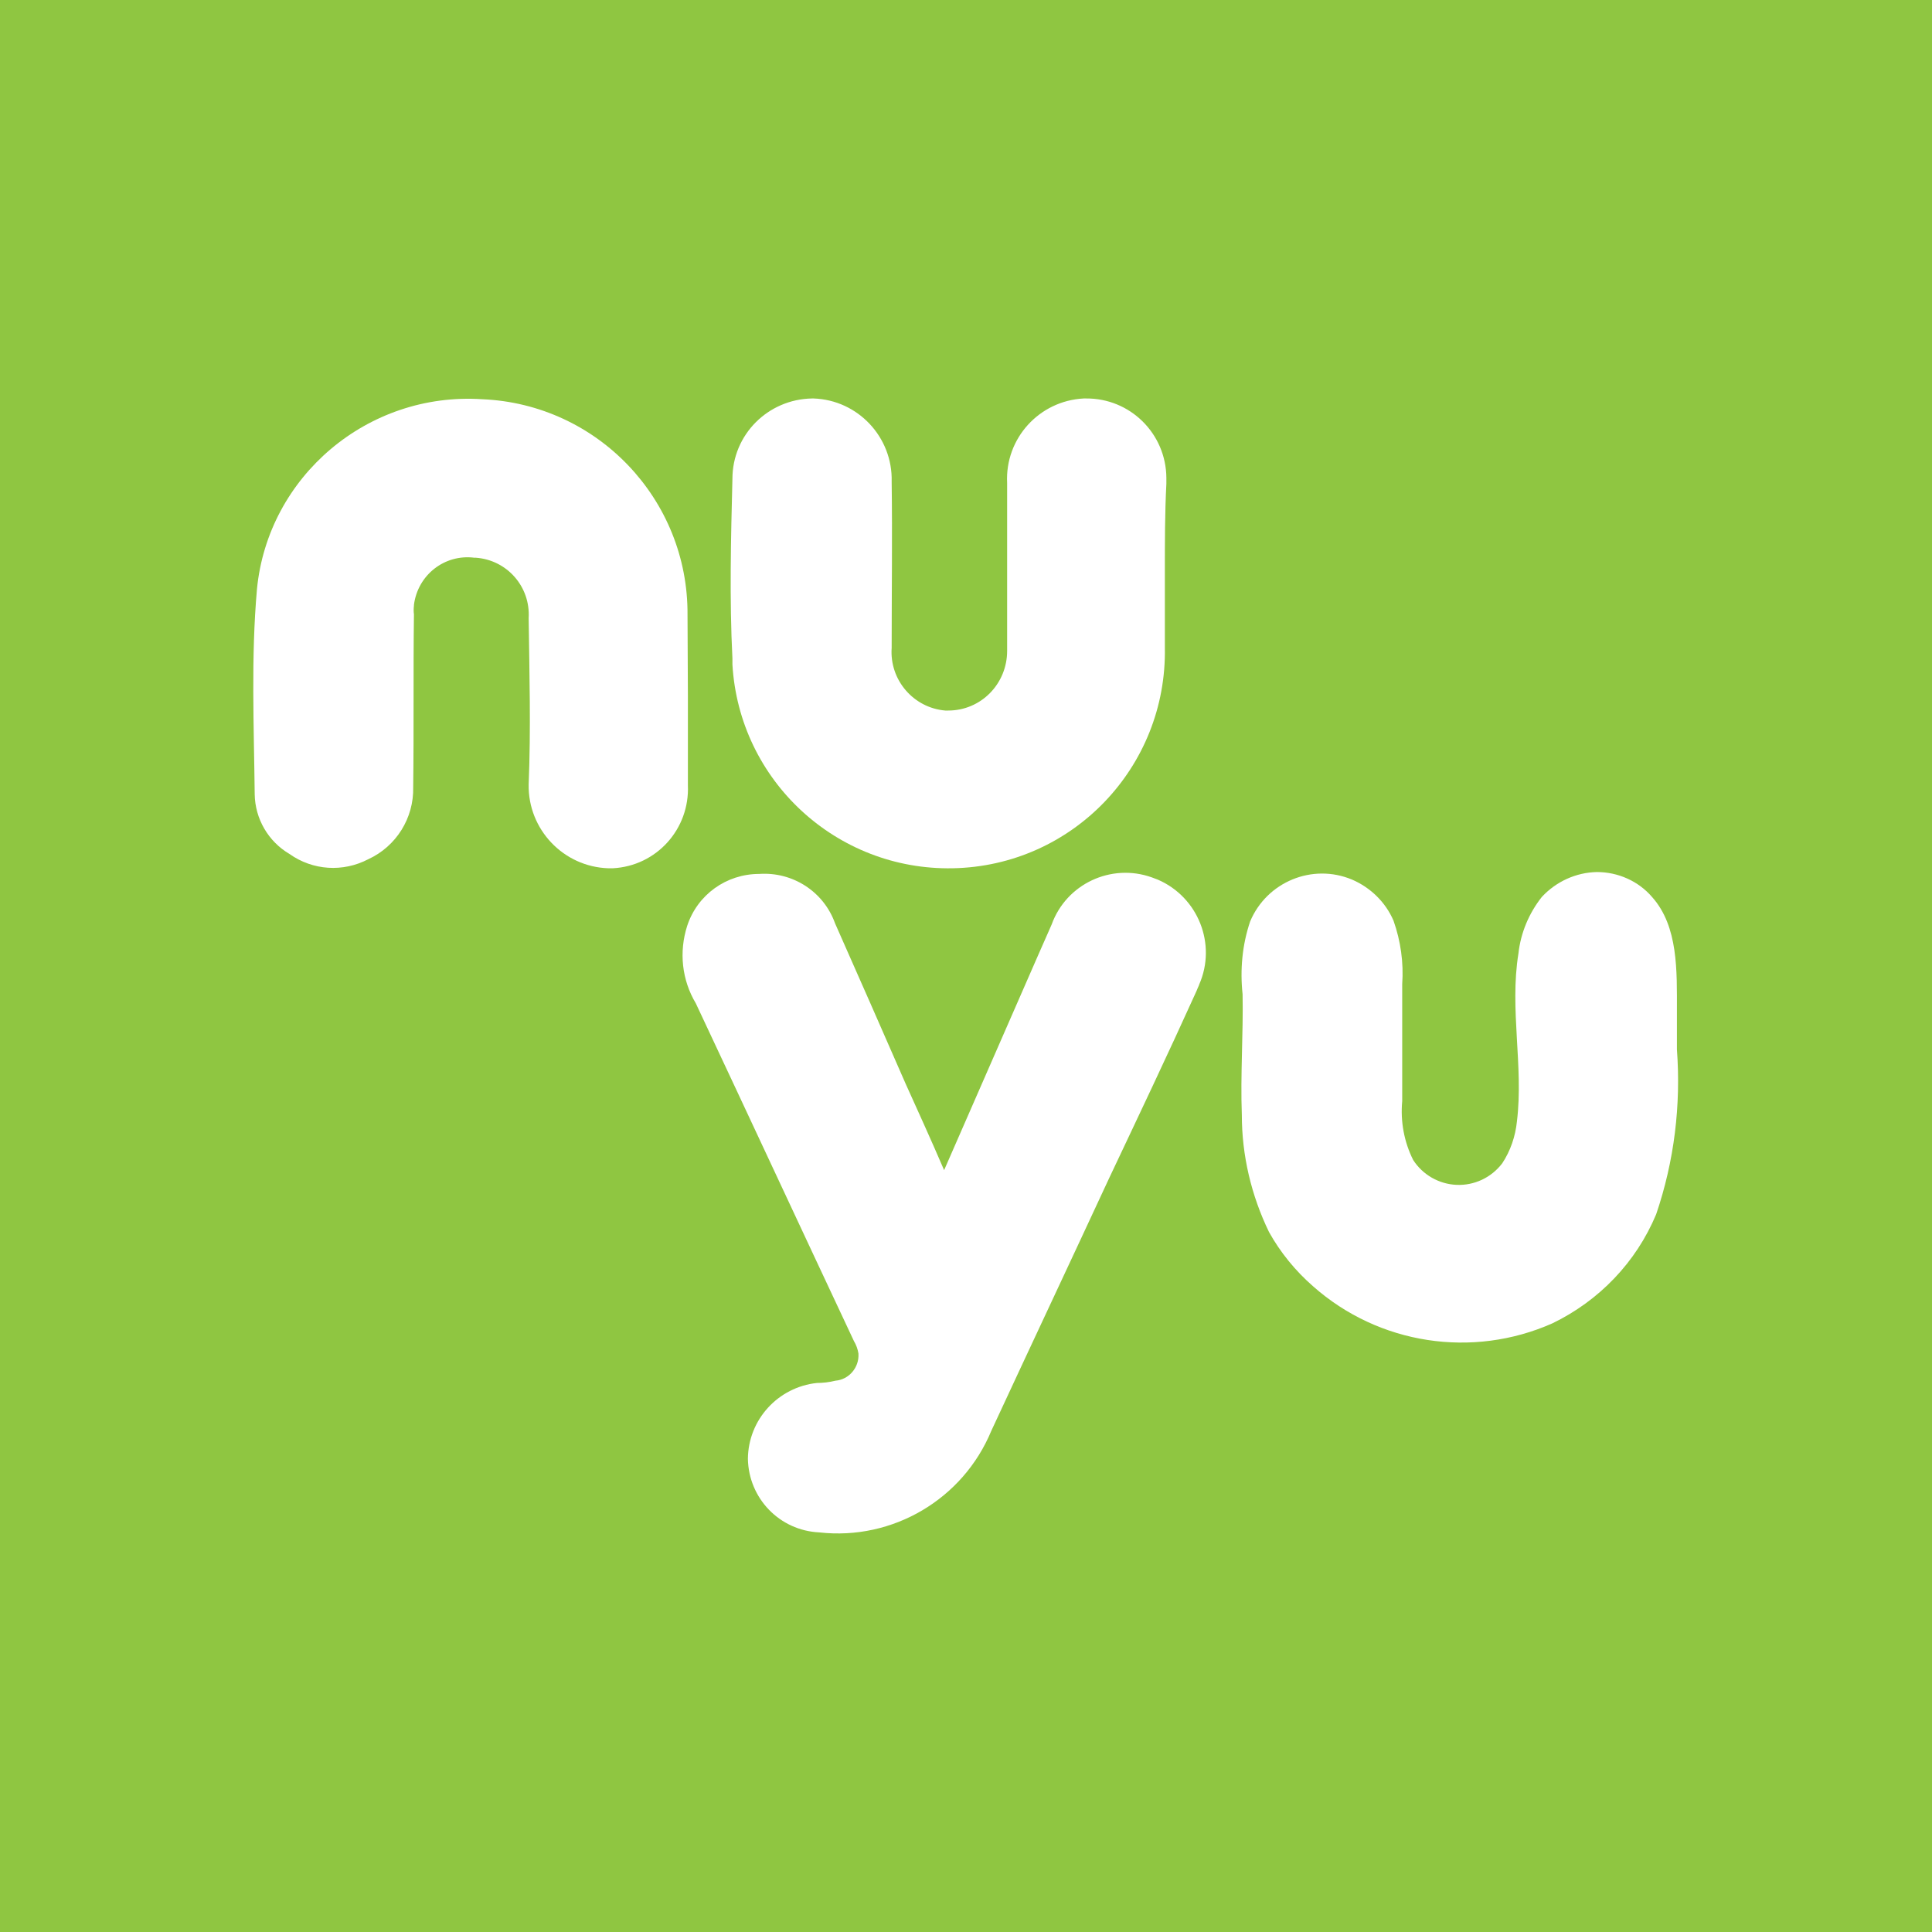
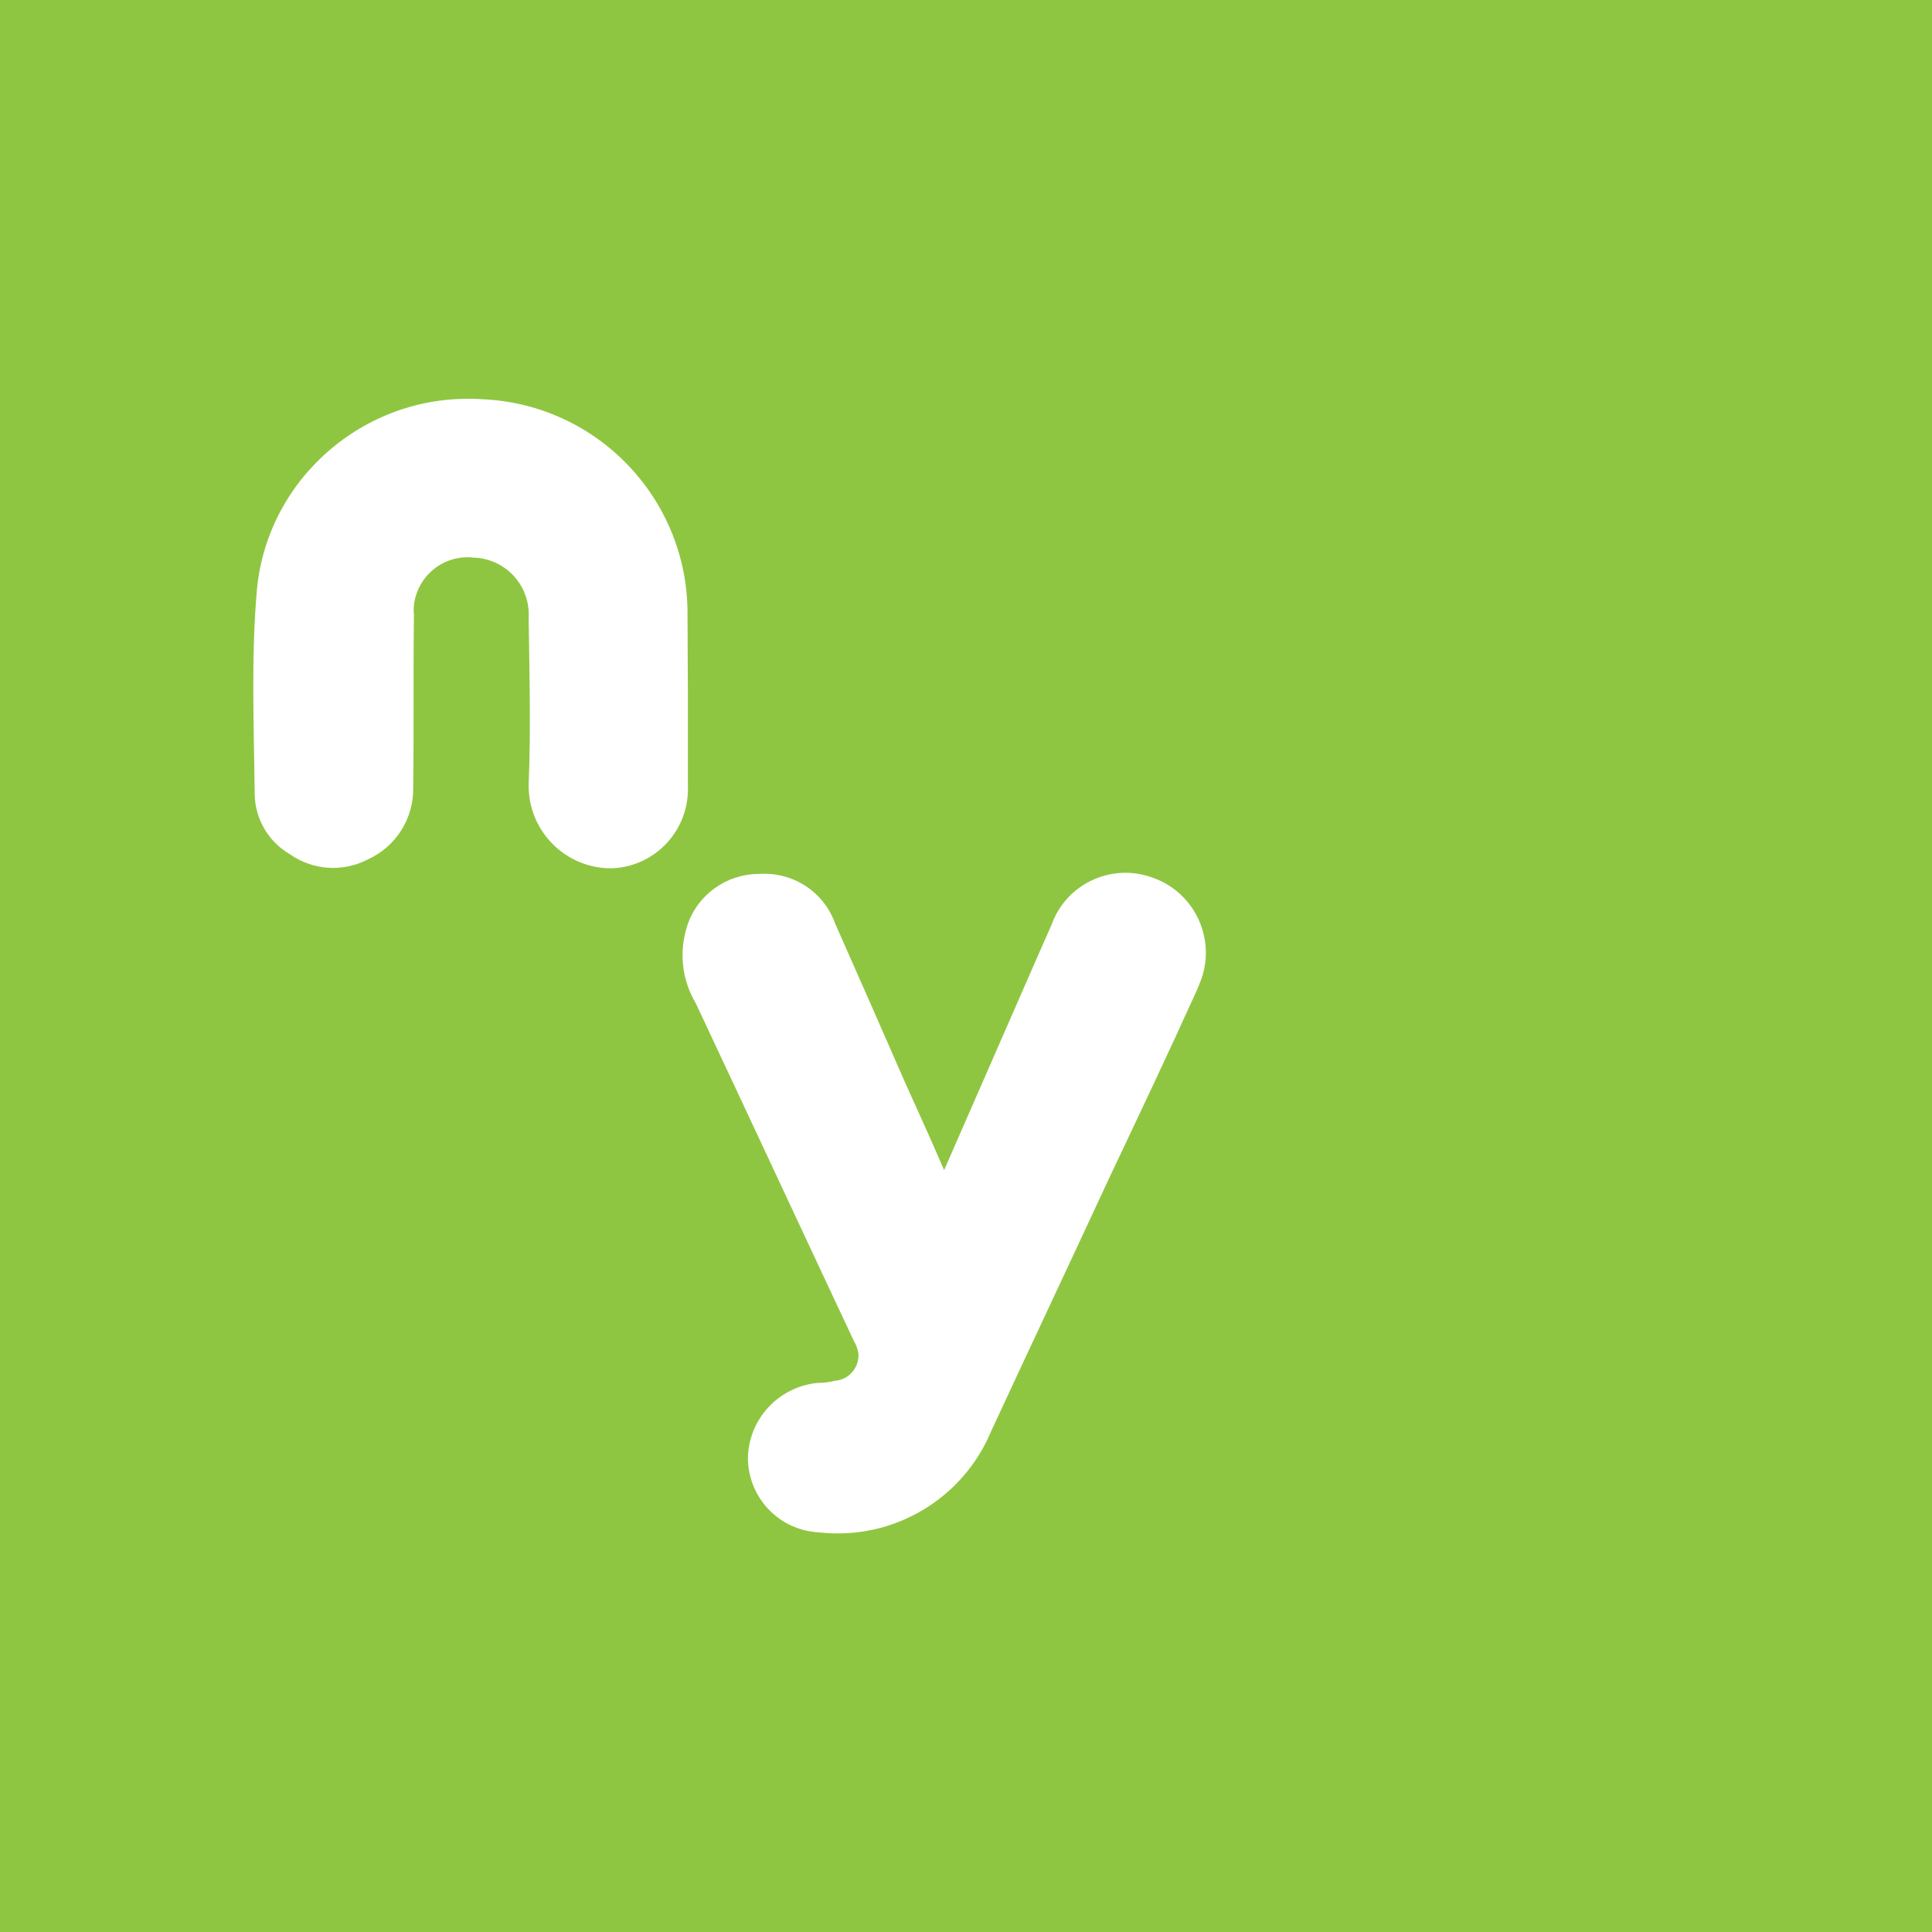
<svg xmlns="http://www.w3.org/2000/svg" version="1.1" id="GeorgeSamuel.me" x="0px" y="0px" viewBox="0 0 512 512" style="enable-background:new 0 0 512 512;" xml:space="preserve">
  <style type="text/css">
	.st0{fill:#8FC641;}
	.st1{fill:#FFFFFF;}
</style>
  <g id="www.GeorgeSamuel.me">
    <rect class="st0" width="512" height="512" />
-     <circle class="st0" cx="256" cy="256" r="256" />
    <path id="Path_7256" class="st1" d="M250.2,310.1l24.8-56.7c1.2-2.7,2.5-5.7,3.7-8.4c3.9-10.8,15.8-16.3,26.5-12.5   c0.6,0.2,1,0.4,1.6,0.6c10.7,4.6,15.7,17.1,11,27.8c0,0.1-0.1,0.2-0.1,0.3c-0.2,0.4-0.4,0.9-0.6,1.4c-7.6,16.8-15.4,33.2-23.2,49.7   c-10.3,22.2-20.9,44.7-31.2,66.9c-7.5,18.1-26.1,29.1-45.6,26.9c-10.5-0.5-18.7-9-18.9-19.5c0.1-10.4,8-19,18.3-20.1   c1.6,0,3.3-0.2,4.9-0.6c3.6-0.3,6.3-3.5,6.1-7.1c0,0,0-0.1,0-0.1c-0.2-1.2-0.6-2.3-1.2-3.3c-14-29.8-27.9-59.7-41.9-89.5   c-3.7-6.2-4.5-13.6-2.3-20.5c2.7-8.3,10.4-13.8,19.1-13.8c8.9-0.6,17.1,4.7,20.1,13.1c6.2,14,12.5,28.3,18.7,42.5   C243.2,294.3,246.5,301.5,250.2,310.1z" />
    <path id="Path_7257" class="st1" d="M182.3,184.3v23.8c0.5,11.6-8.3,21.4-19.9,22h-1.2c-11.9-0.4-21.3-10.3-21.1-22.2   c0.6-14.6,0.2-29.3,0-44.1c0.5-8.3-5.7-15.4-14-16c0,0,0,0,0,0h-0.4c-7.9-1-15,4.6-16,12.5c0,0.1,0,0.1,0,0.2   c-0.1,0.8-0.1,1.6,0,2.3c-0.2,15.2,0,30.6-0.2,45.8c0.2,8.2-4.5,15.7-11.9,19.1c-6.7,3.5-14.7,3-20.9-1.4   c-5.6-3.3-9.1-9.3-9.2-15.8c-0.2-18.1-1-36.3,0.6-54.4c2.9-29.8,29.3-52.3,59.7-50.3c30.6,1.3,54.6,26.6,54.4,57.1L182.3,184.3z" />
-     <path id="Path_7258" class="st1" d="M444.4,278.1c1.1,14.8-0.7,29.6-5.5,43.7c-5.3,12.7-15.1,22.9-27.5,28.9   c-21.2,9.4-46,5.6-63.4-9.8c-4.7-4.1-8.7-9-11.7-14.4c-4.7-9.7-7.2-20.3-7.2-31c-0.4-10.7,0.4-21.5,0.2-32   c-0.7-6.5-0.1-13.1,2-19.3c4.4-10.5,16.5-15.5,27-11.1c4.9,2.1,8.9,6,11,10.9c1.9,5.4,2.7,11.1,2.3,16.8v31   c-0.5,5.4,0.5,10.8,2.9,15.6c2.5,3.9,6.8,6.4,11.5,6.6c4.7,0.2,9.2-1.9,12.1-5.7c2.2-3.3,3.5-7.2,3.9-11.1   c1.8-14.6-2-29.8,0.4-44.5c0.6-5.5,2.8-10.7,6.2-15c3.8-4.1,9.1-6.5,14.6-6.6c5.6,0,11,2.4,14.6,6.6c7,7.8,6.6,19.7,6.6,30.2   C444.4,271.3,444.4,274.8,444.4,278.1z" />
-     <path id="Path_7259" class="st1" d="M308.7,151.5v20.1c0.6,31.7-24.5,57.9-56.2,58.5c-30.8,0.6-56.6-23.2-58.4-54v-1.6   c-0.8-15.8-0.4-31.8,0-47.6c0-11.7,9.4-21.1,21.1-21.3h0.4c11.8,0.4,21,10.3,20.7,22c0.2,14.6,0,29.3,0,44.1   c-0.6,8.5,5.8,15.9,14.2,16.6h0.8c8.7,0,15.6-7.1,15.6-15.8c0,0,0,0,0,0v-44.5c-0.6-11.8,8.5-21.8,20.3-22.4c0,0,0,0,0,0h0.6   c11.7-0.1,21.2,9.3,21.3,21c0,0,0,0,0,0v1.6C308.7,135.9,308.7,143.7,308.7,151.5z" />
  </g>
</svg>